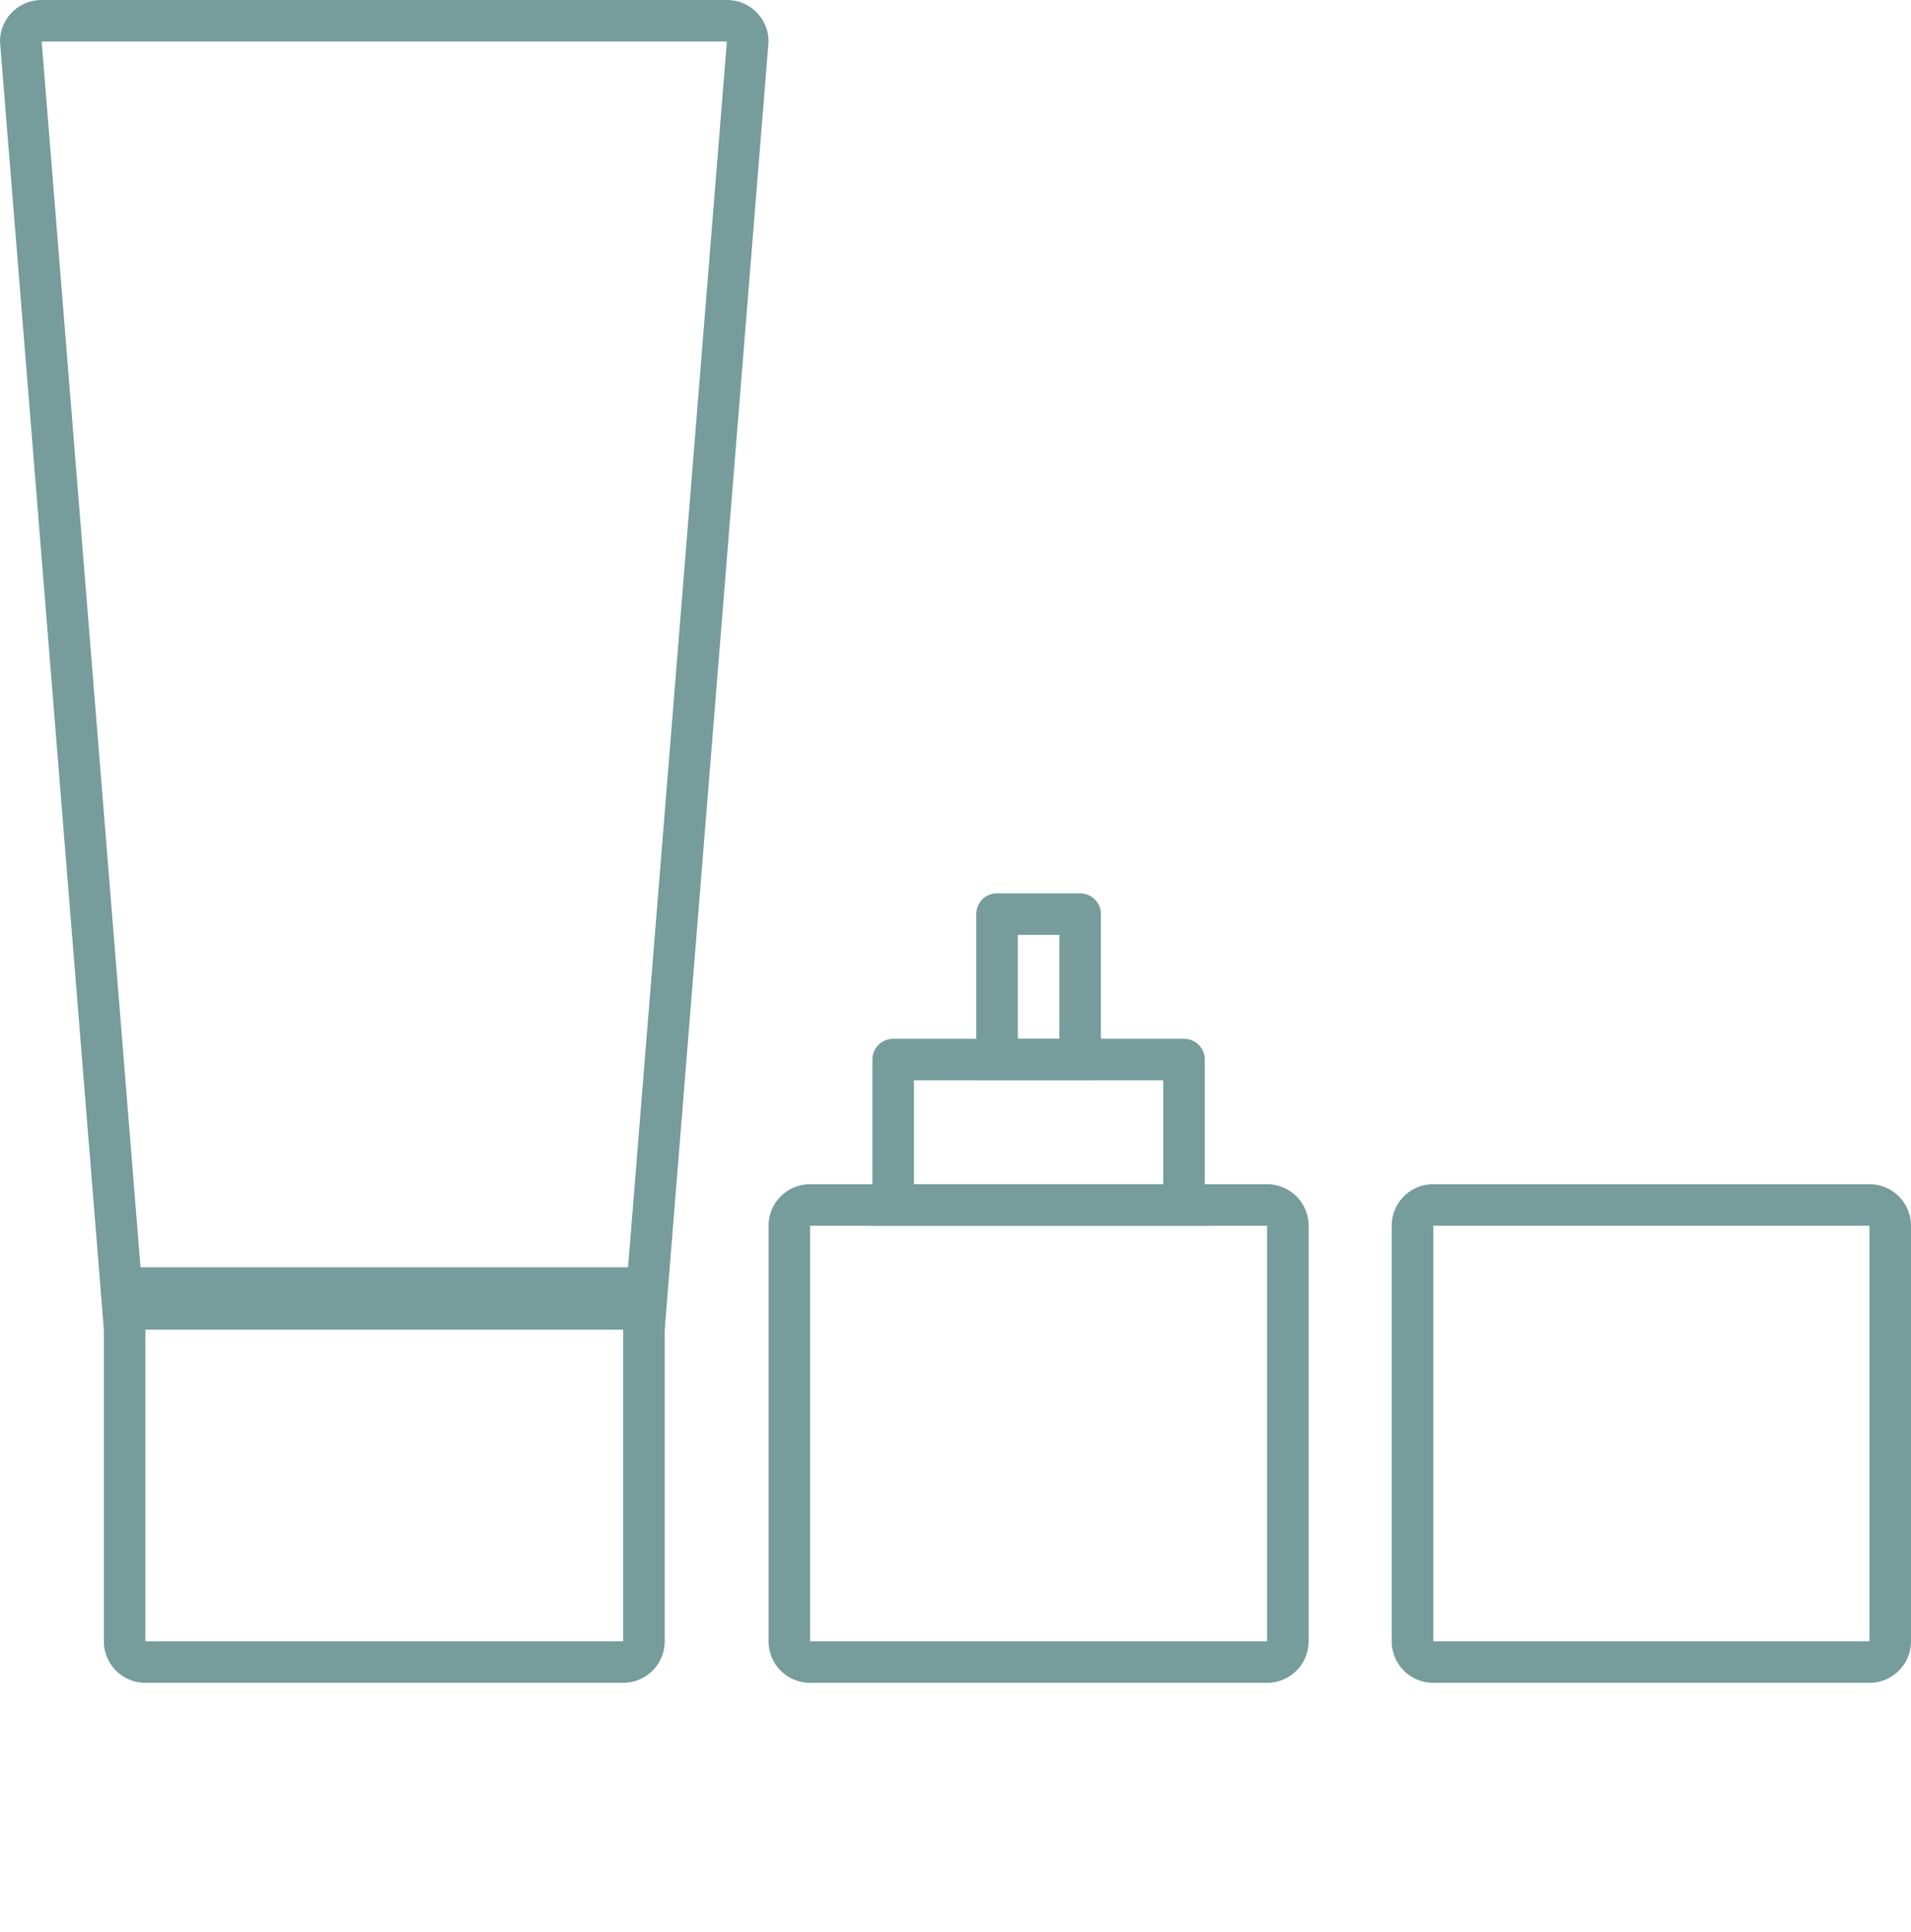
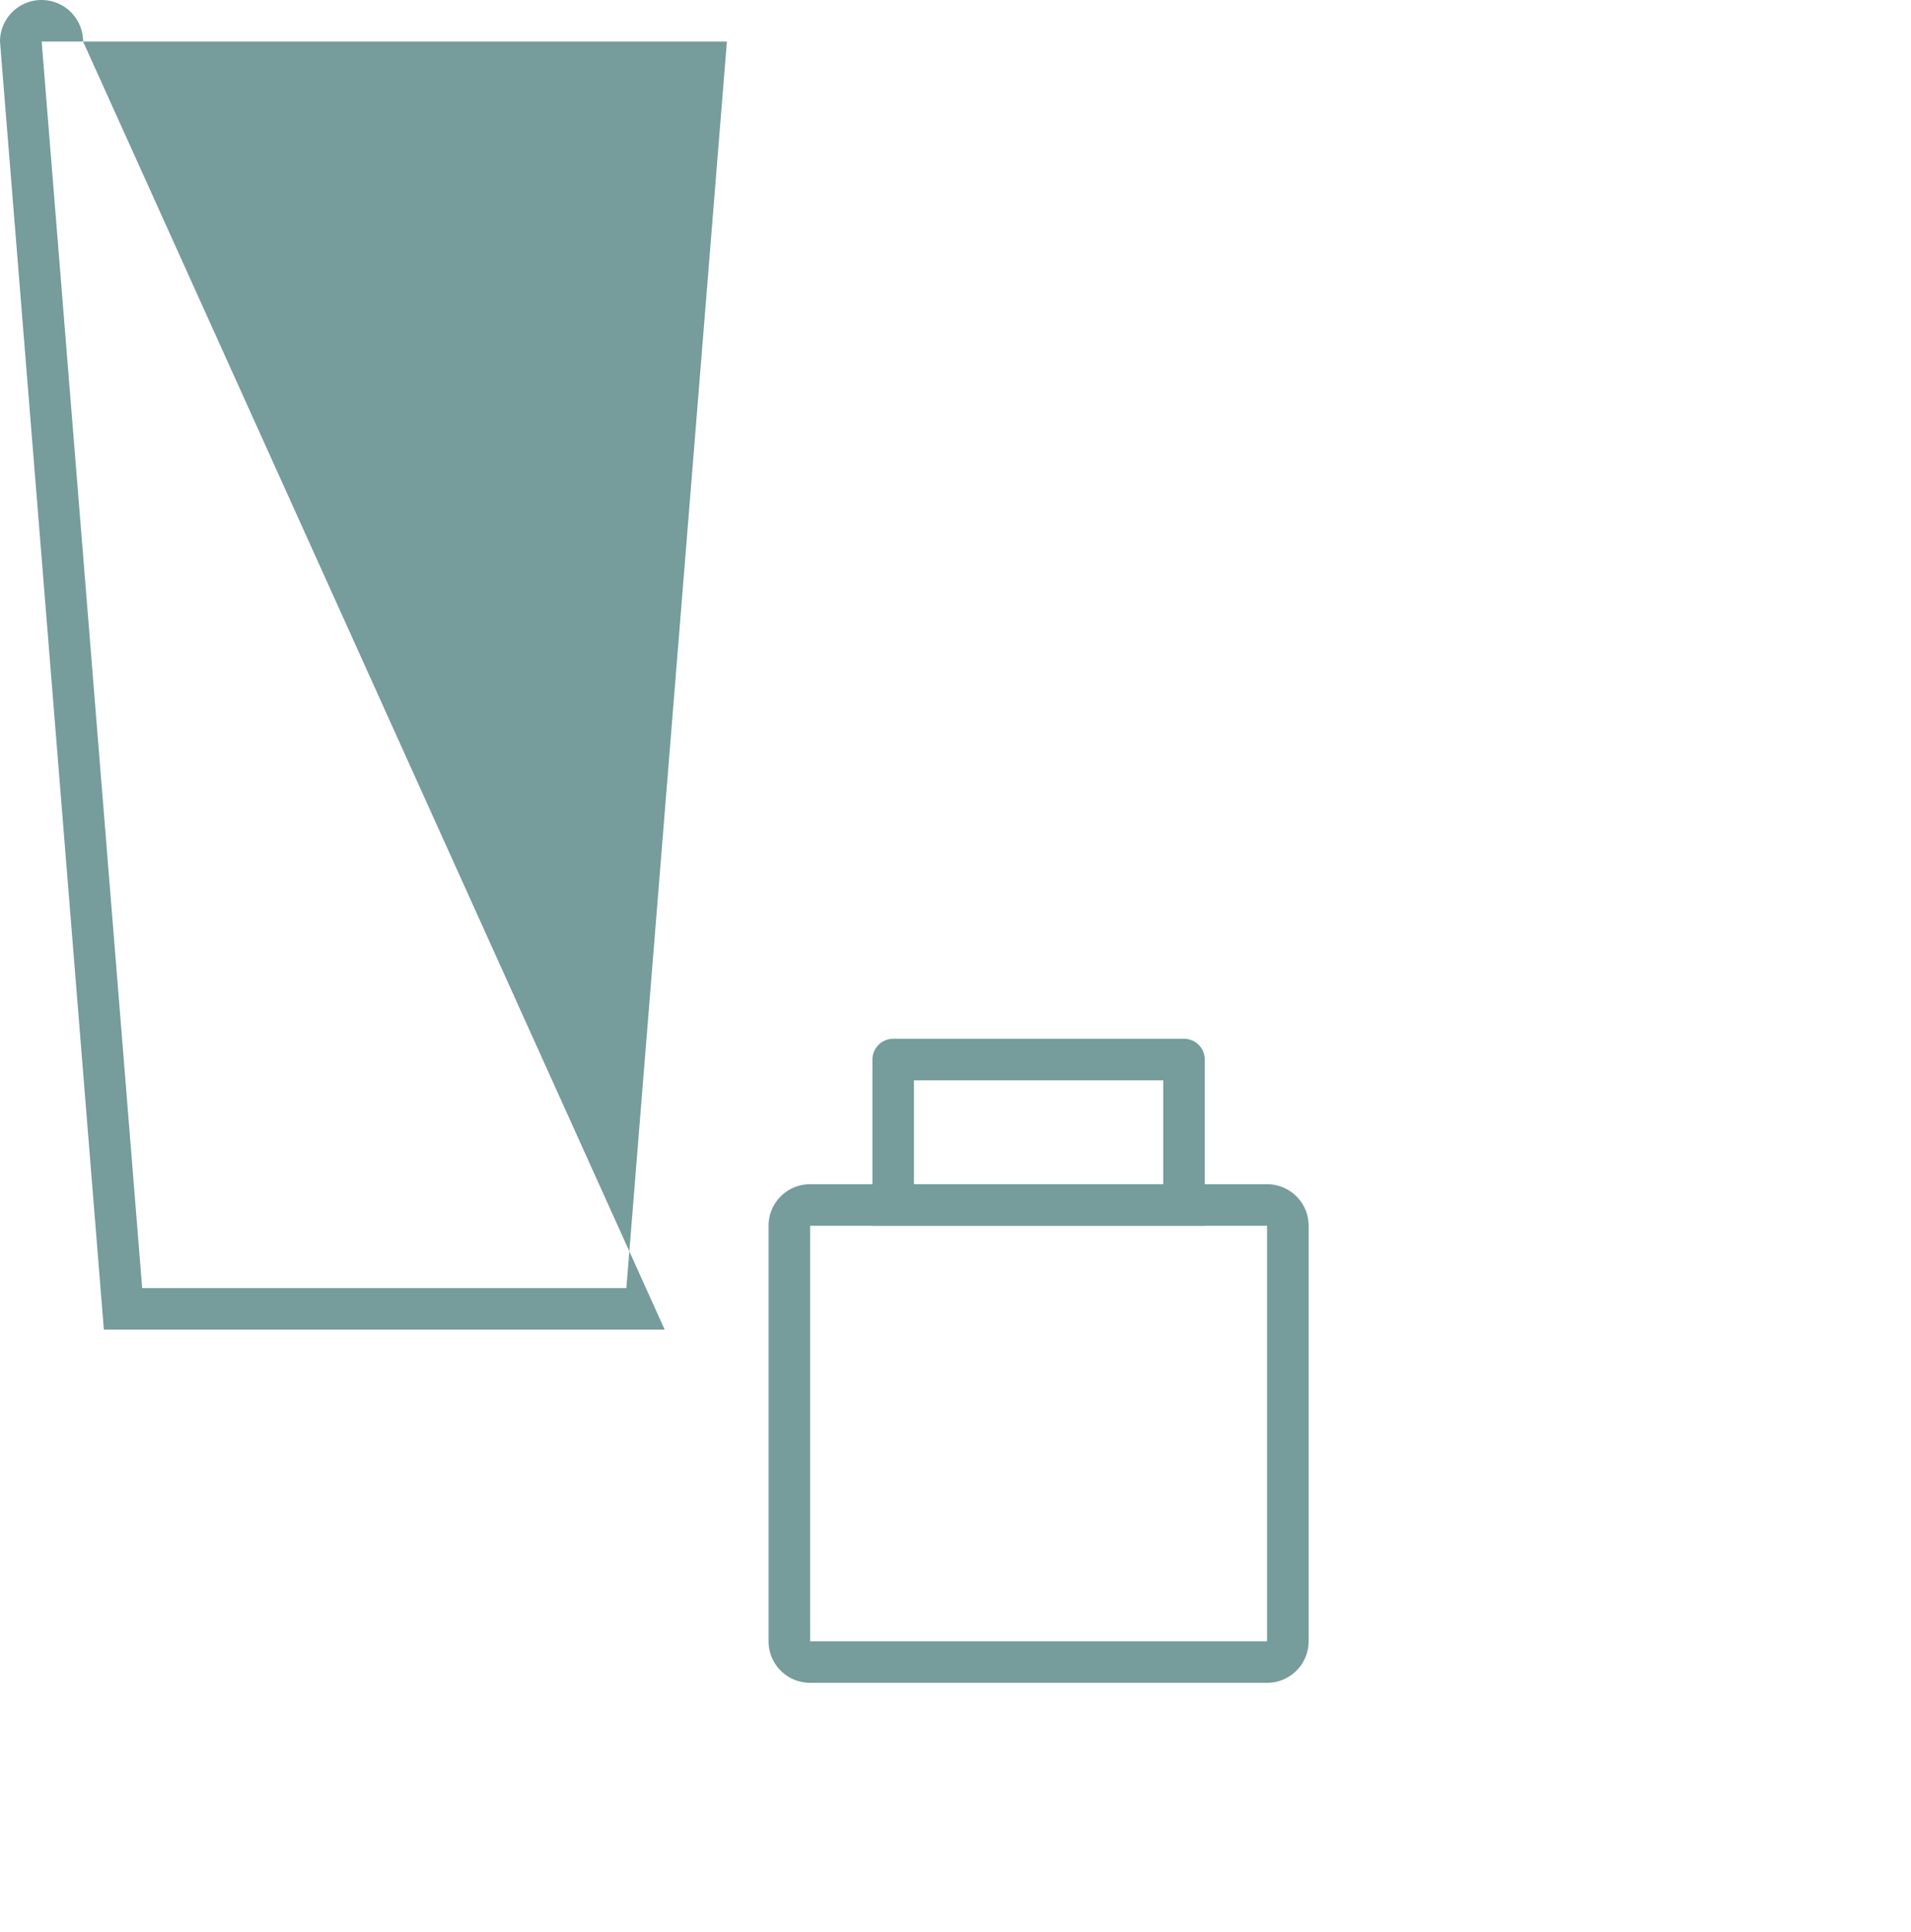
<svg xmlns="http://www.w3.org/2000/svg" width="92" height="93" viewBox="0 0 92 93">
  <g id="icon-purpose-migaku" transform="translate(-1104 -3206)">
    <g id="グループ_1199" data-name="グループ 1199" transform="translate(3364 6510.909) rotate(180)">
-       <path id="長方形_672" data-name="長方形 672" d="M2,2V18H25V2H2M2,0H25a2,2,0,0,1,2,2V20H0V2A2,2,0,0,1,2,0Z" transform="translate(2228 3223.909)" fill="#769c9c" />
-       <path id="パス_572" data-name="パス 572" d="M3.845,2-.994,62H31.994L27.155,2H3.845M2,0H29l5,62a2,2,0,0,1-2,2H-1a2,2,0,0,1-2-2Z" transform="translate(2226 3240.909)" fill="#769c9c" />
+       <path id="パス_572" data-name="パス 572" d="M3.845,2-.994,62H31.994L27.155,2H3.845M2,0H29l5,62a2,2,0,0,1-2,2a2,2,0,0,1-2-2Z" transform="translate(2226 3240.909)" fill="#769c9c" />
    </g>
    <g id="グループ_1198" data-name="グループ 1198" transform="translate(-1119 -17.909)">
-       <path id="長方形_674" data-name="長方形 674" d="M2,2V7H4V2H2M1,0H5A1,1,0,0,1,6,1V9H0V1A1,1,0,0,1,1,0Z" transform="translate(2270 3266.909)" fill="#769c9c" />
      <path id="長方形_675" data-name="長方形 675" d="M2,2V22H24V2H2M2,0H24a2,2,0,0,1,2,2V22a2,2,0,0,1-2,2H2a2,2,0,0,1-2-2V2A2,2,0,0,1,2,0Z" transform="translate(2260 3280.909)" fill="#769c9c" />
      <path id="長方形_676" data-name="長方形 676" d="M2,2V7H14V2H2M1,0H15a1,1,0,0,1,1,1V9H0V1A1,1,0,0,1,1,0Z" transform="translate(2265 3273.909)" fill="#769c9c" />
    </g>
-     <path id="長方形_677" data-name="長方形 677" d="M2,2V22H23V2H2M2,0H23a2,2,0,0,1,2,2V22a2,2,0,0,1-2,2H2a2,2,0,0,1-2-2V2A2,2,0,0,1,2,0Z" transform="translate(1171 3263)" fill="#769c9c" />
-     <rect id="長方形_680" data-name="長方形 680" width="92" height="93" transform="translate(1104 3206)" fill="none" />
  </g>
</svg>